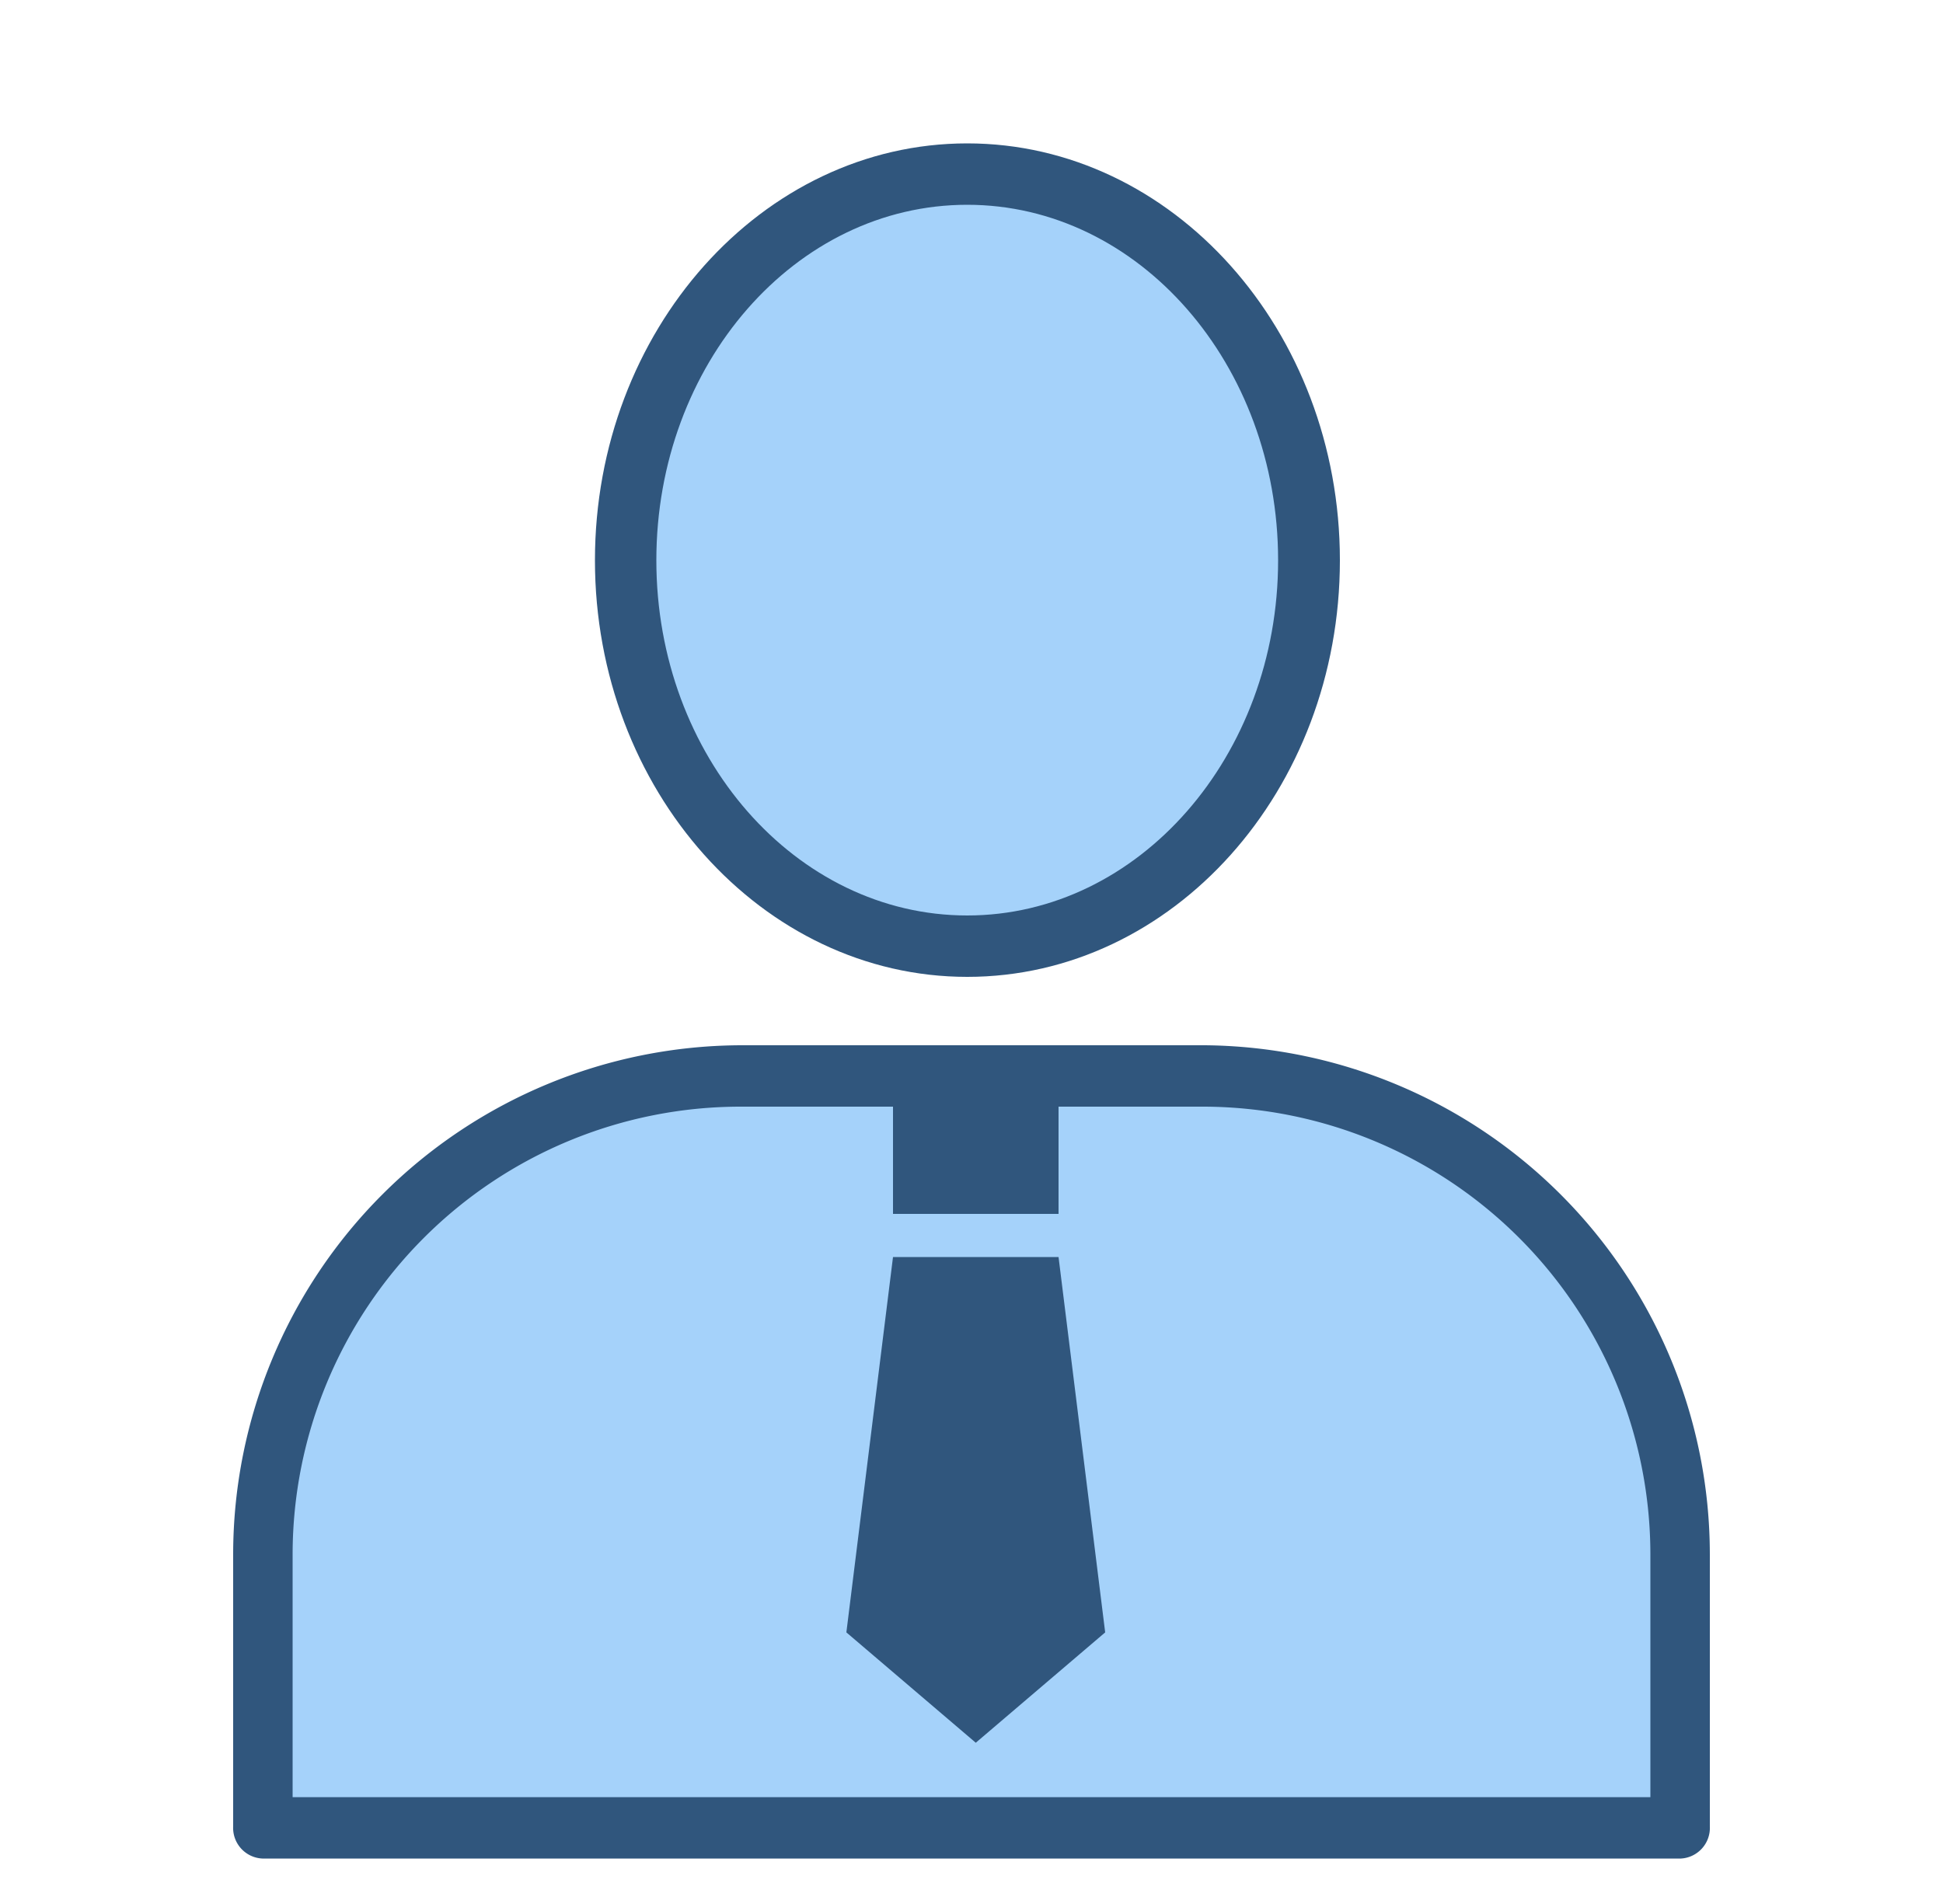
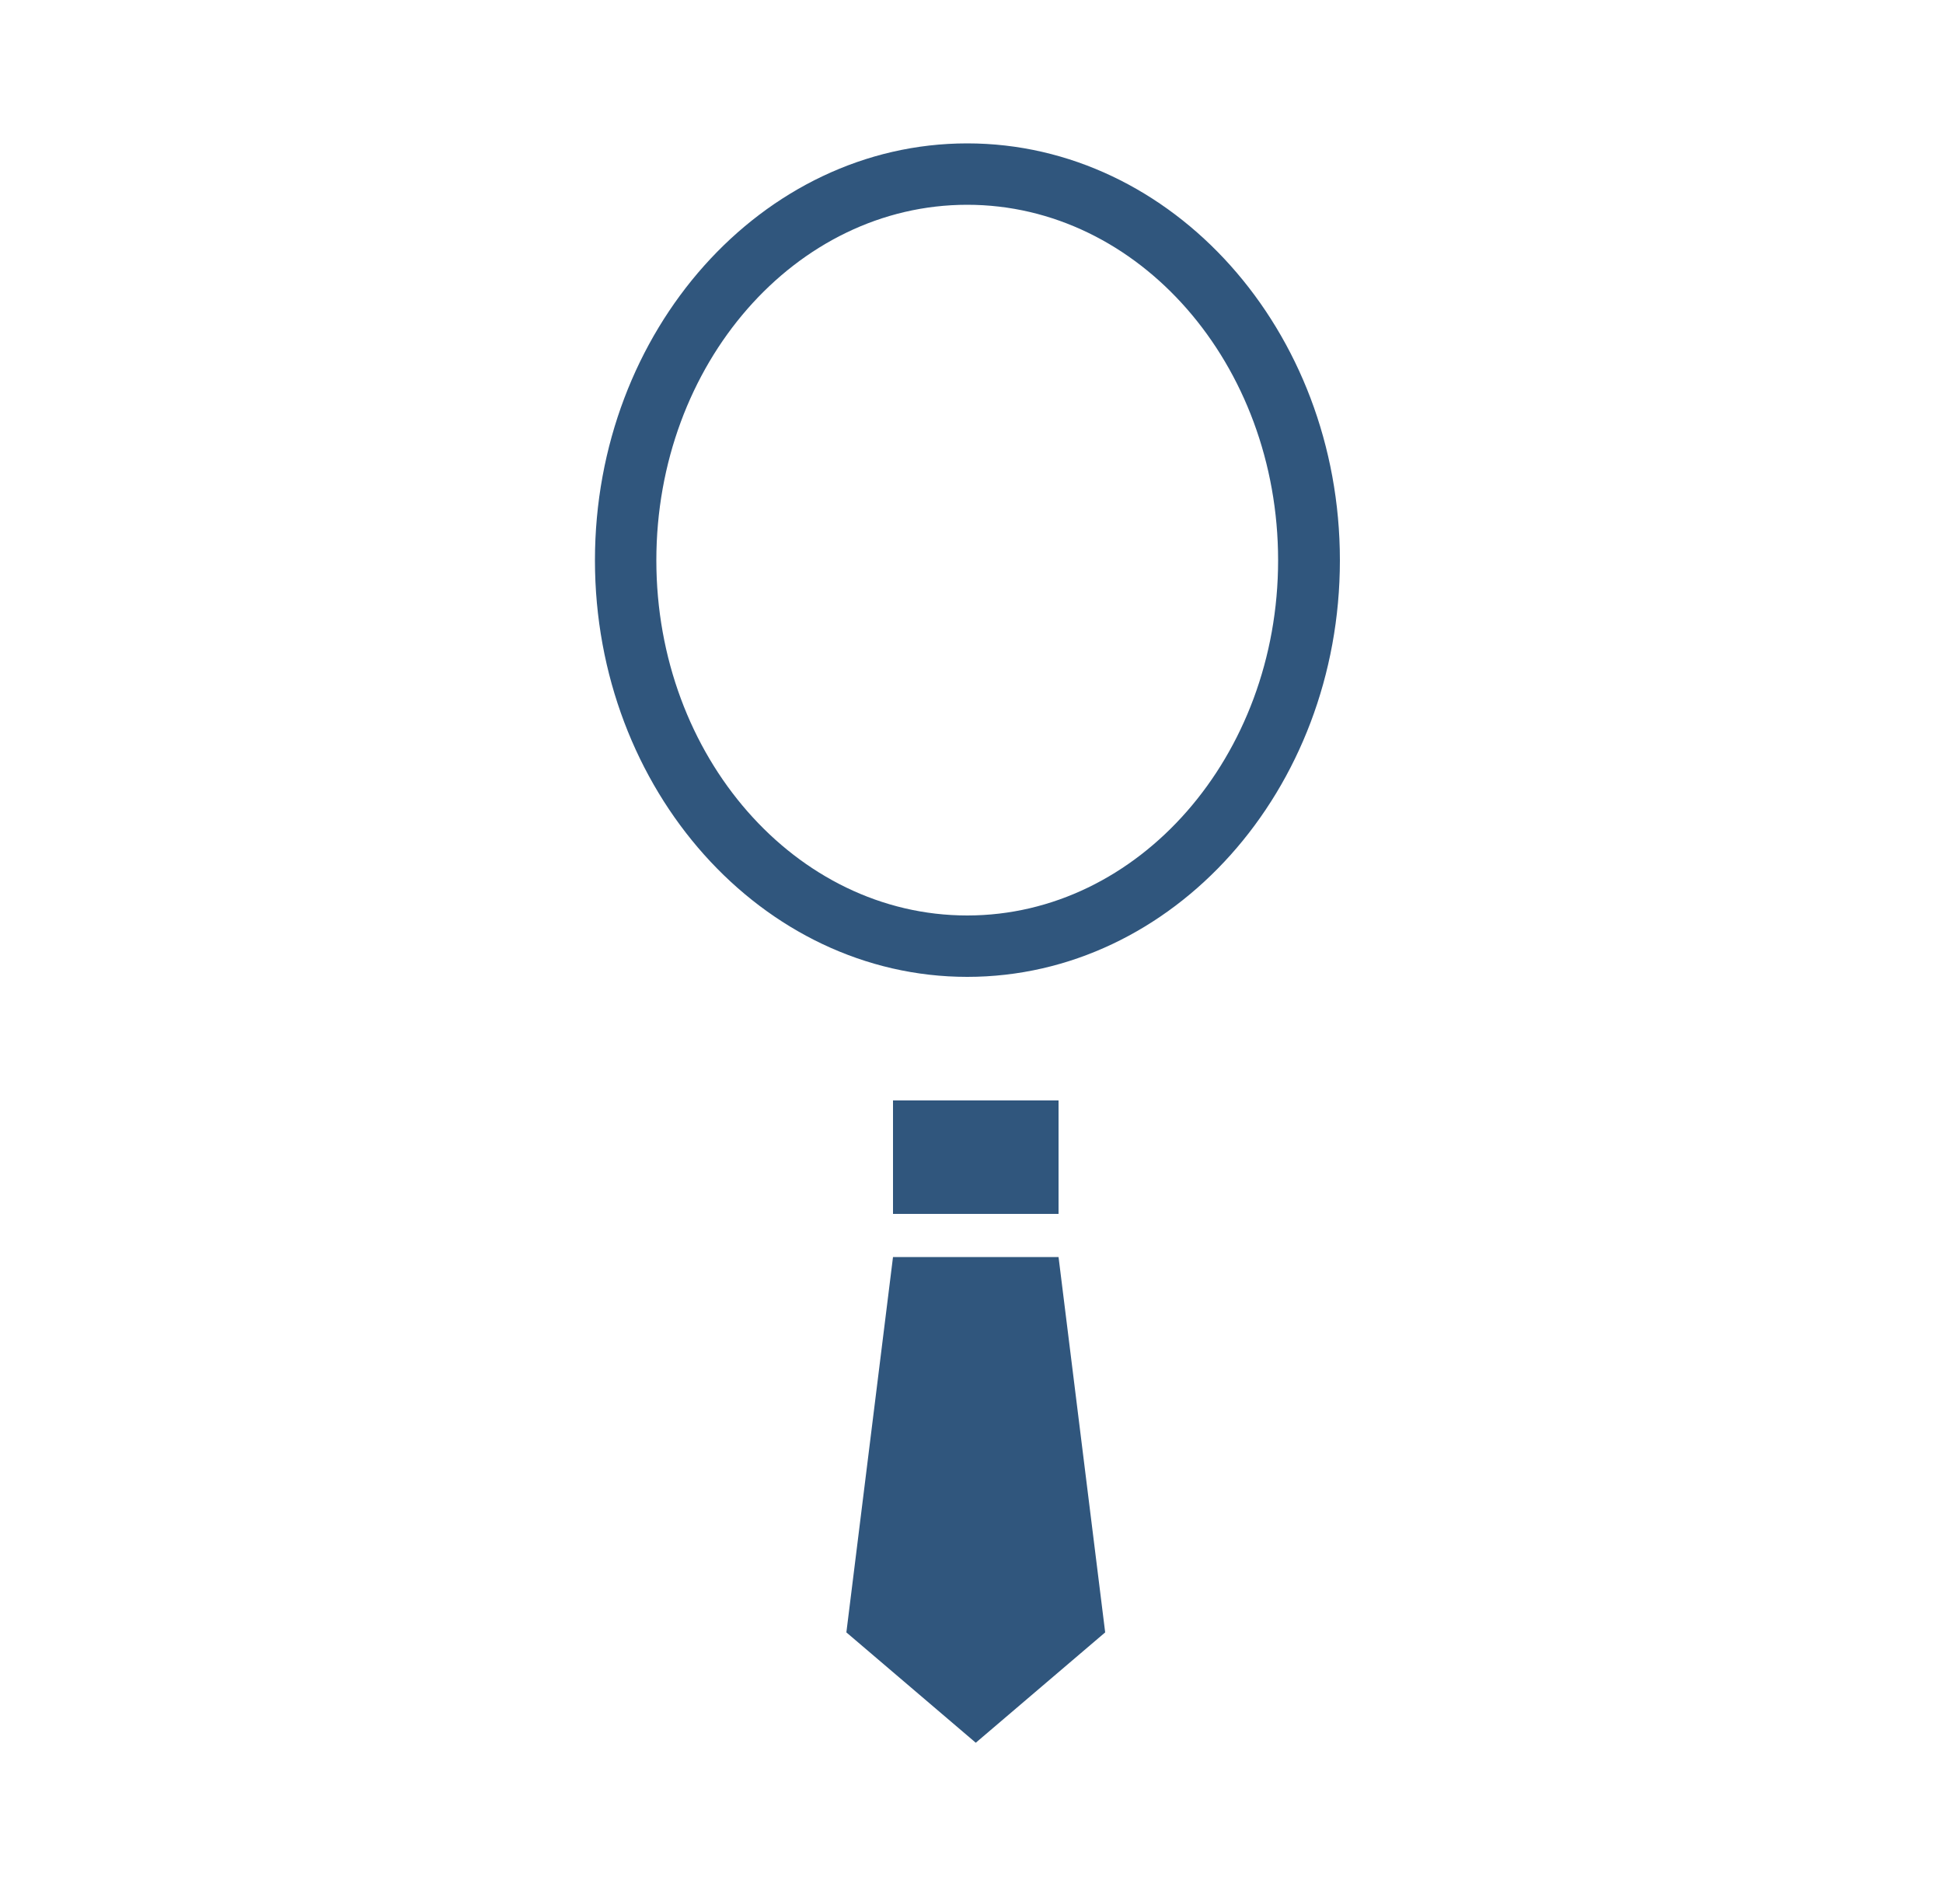
<svg xmlns="http://www.w3.org/2000/svg" id="icon" data-name="icon" width="50" height="49" viewBox="0 0 50 49">
  <defs>
    <style>.cls-1{fill:none;}.cls-2{clip-path:url(#clip-path);}.cls-3{fill:#a5d2fa;}.cls-4{fill:#30567d;}</style>
    <clipPath id="clip-path">
      <rect class="cls-1" x="4.79" width="40.43" height="49" />
    </clipPath>
  </defs>
  <g id="アートワーク_1" data-name="アートワーク 1">
    <g class="cls-2">
-       <path class="cls-3" d="M31,27.69H19.06A12.31,12.31,0,0,0,6.75,40v7H43.26V40A12.31,12.31,0,0,0,31,27.69" />
-       <path class="cls-4" d="M43.26,47.83H6.75A.79.79,0,0,1,6,47V40a13.11,13.11,0,0,1,13.1-13.1H31A13.11,13.11,0,0,1,44,40v7A.79.79,0,0,1,43.26,47.83ZM7.53,46.25H42.47V40A11.53,11.53,0,0,0,31,28.48H19.06A11.53,11.53,0,0,0,7.53,40Z" />
-       <path class="cls-3" d="M24.89,24.66c4.87,0,8.81-4.44,8.81-9.93s-3.94-9.94-8.81-9.94-8.8,4.45-8.8,9.94,3.94,9.93,8.8,9.93" />
      <path class="cls-4" d="M24.89,25.14c-5.28,0-9.58-4.81-9.58-10.72s4.3-10.73,9.58-10.73,9.59,4.81,9.59,10.73S30.18,25.14,24.89,25.14Zm0-19.87c-4.42,0-8,4.1-8,9.15s3.59,9.14,8,9.14,8-4.1,8-9.14S29.31,5.27,24.89,5.27Z" />
    </g>
  </g>
  <rect class="cls-4" x="22.98" y="28.32" width="4.26" height="2.92" />
  <polygon class="cls-4" points="27.24 32.35 22.98 32.35 21.78 42.01 25.11 44.85 28.44 42.01 27.24 32.35" />
</svg>